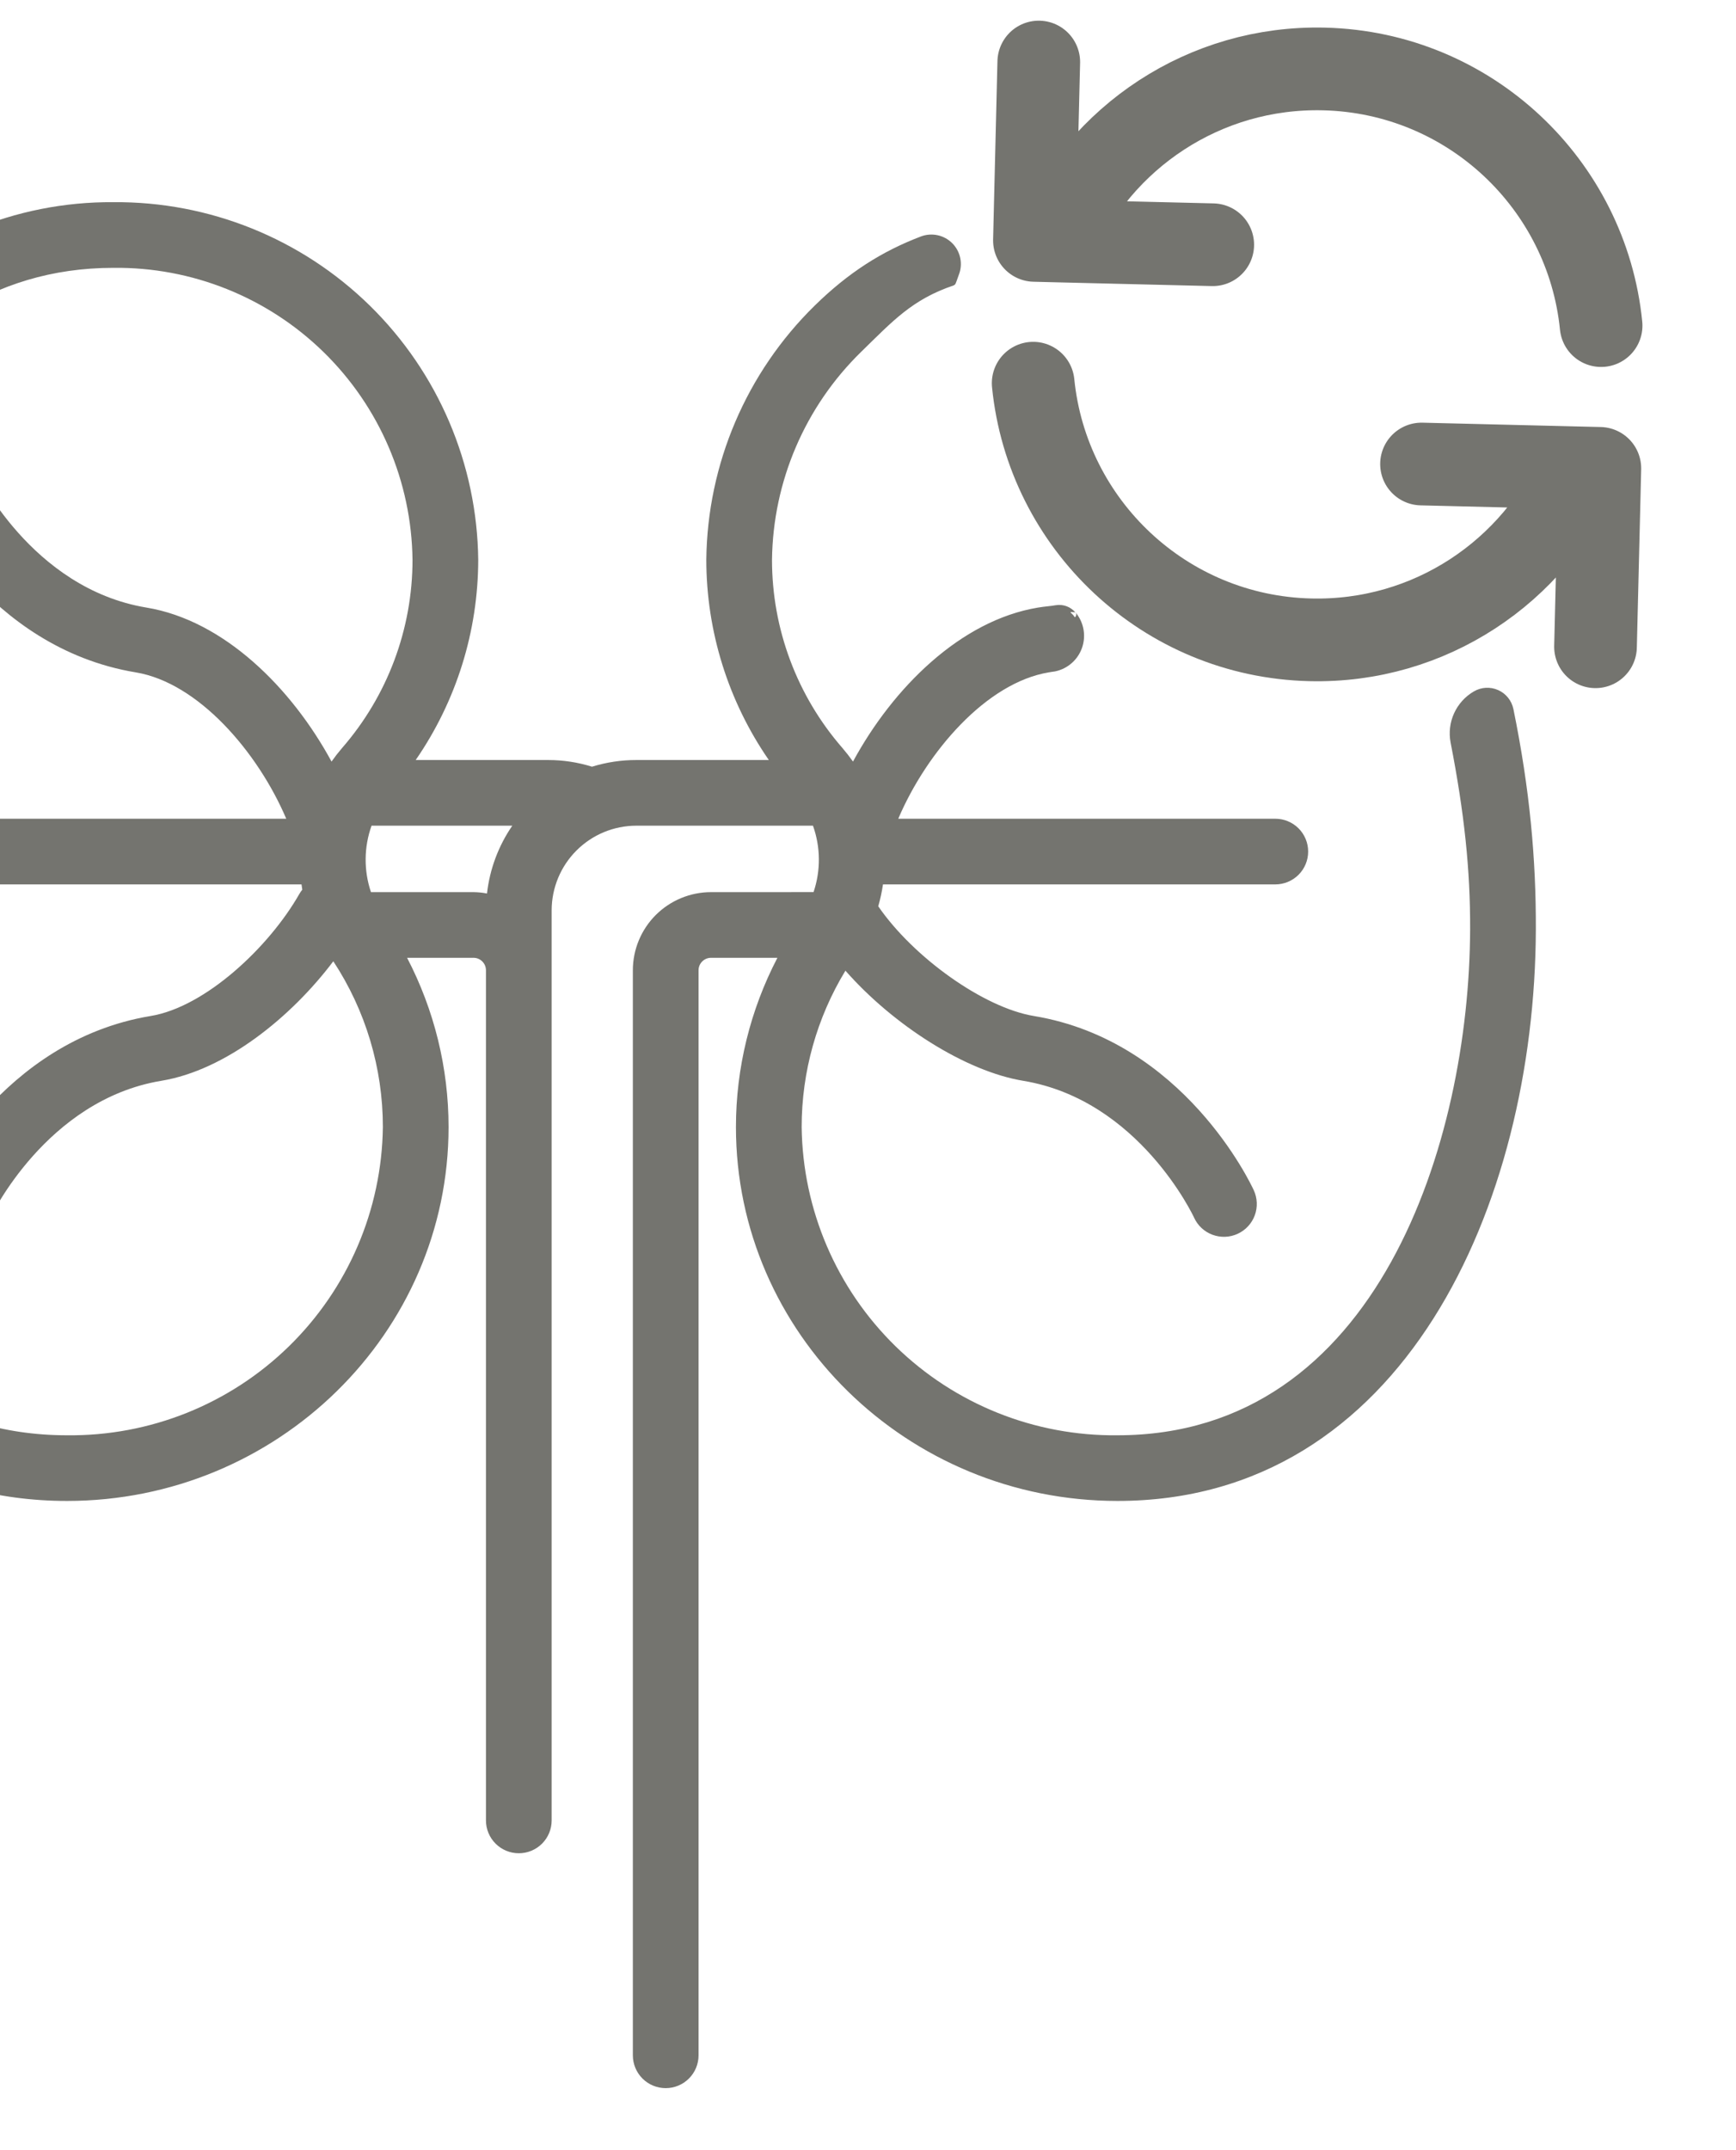
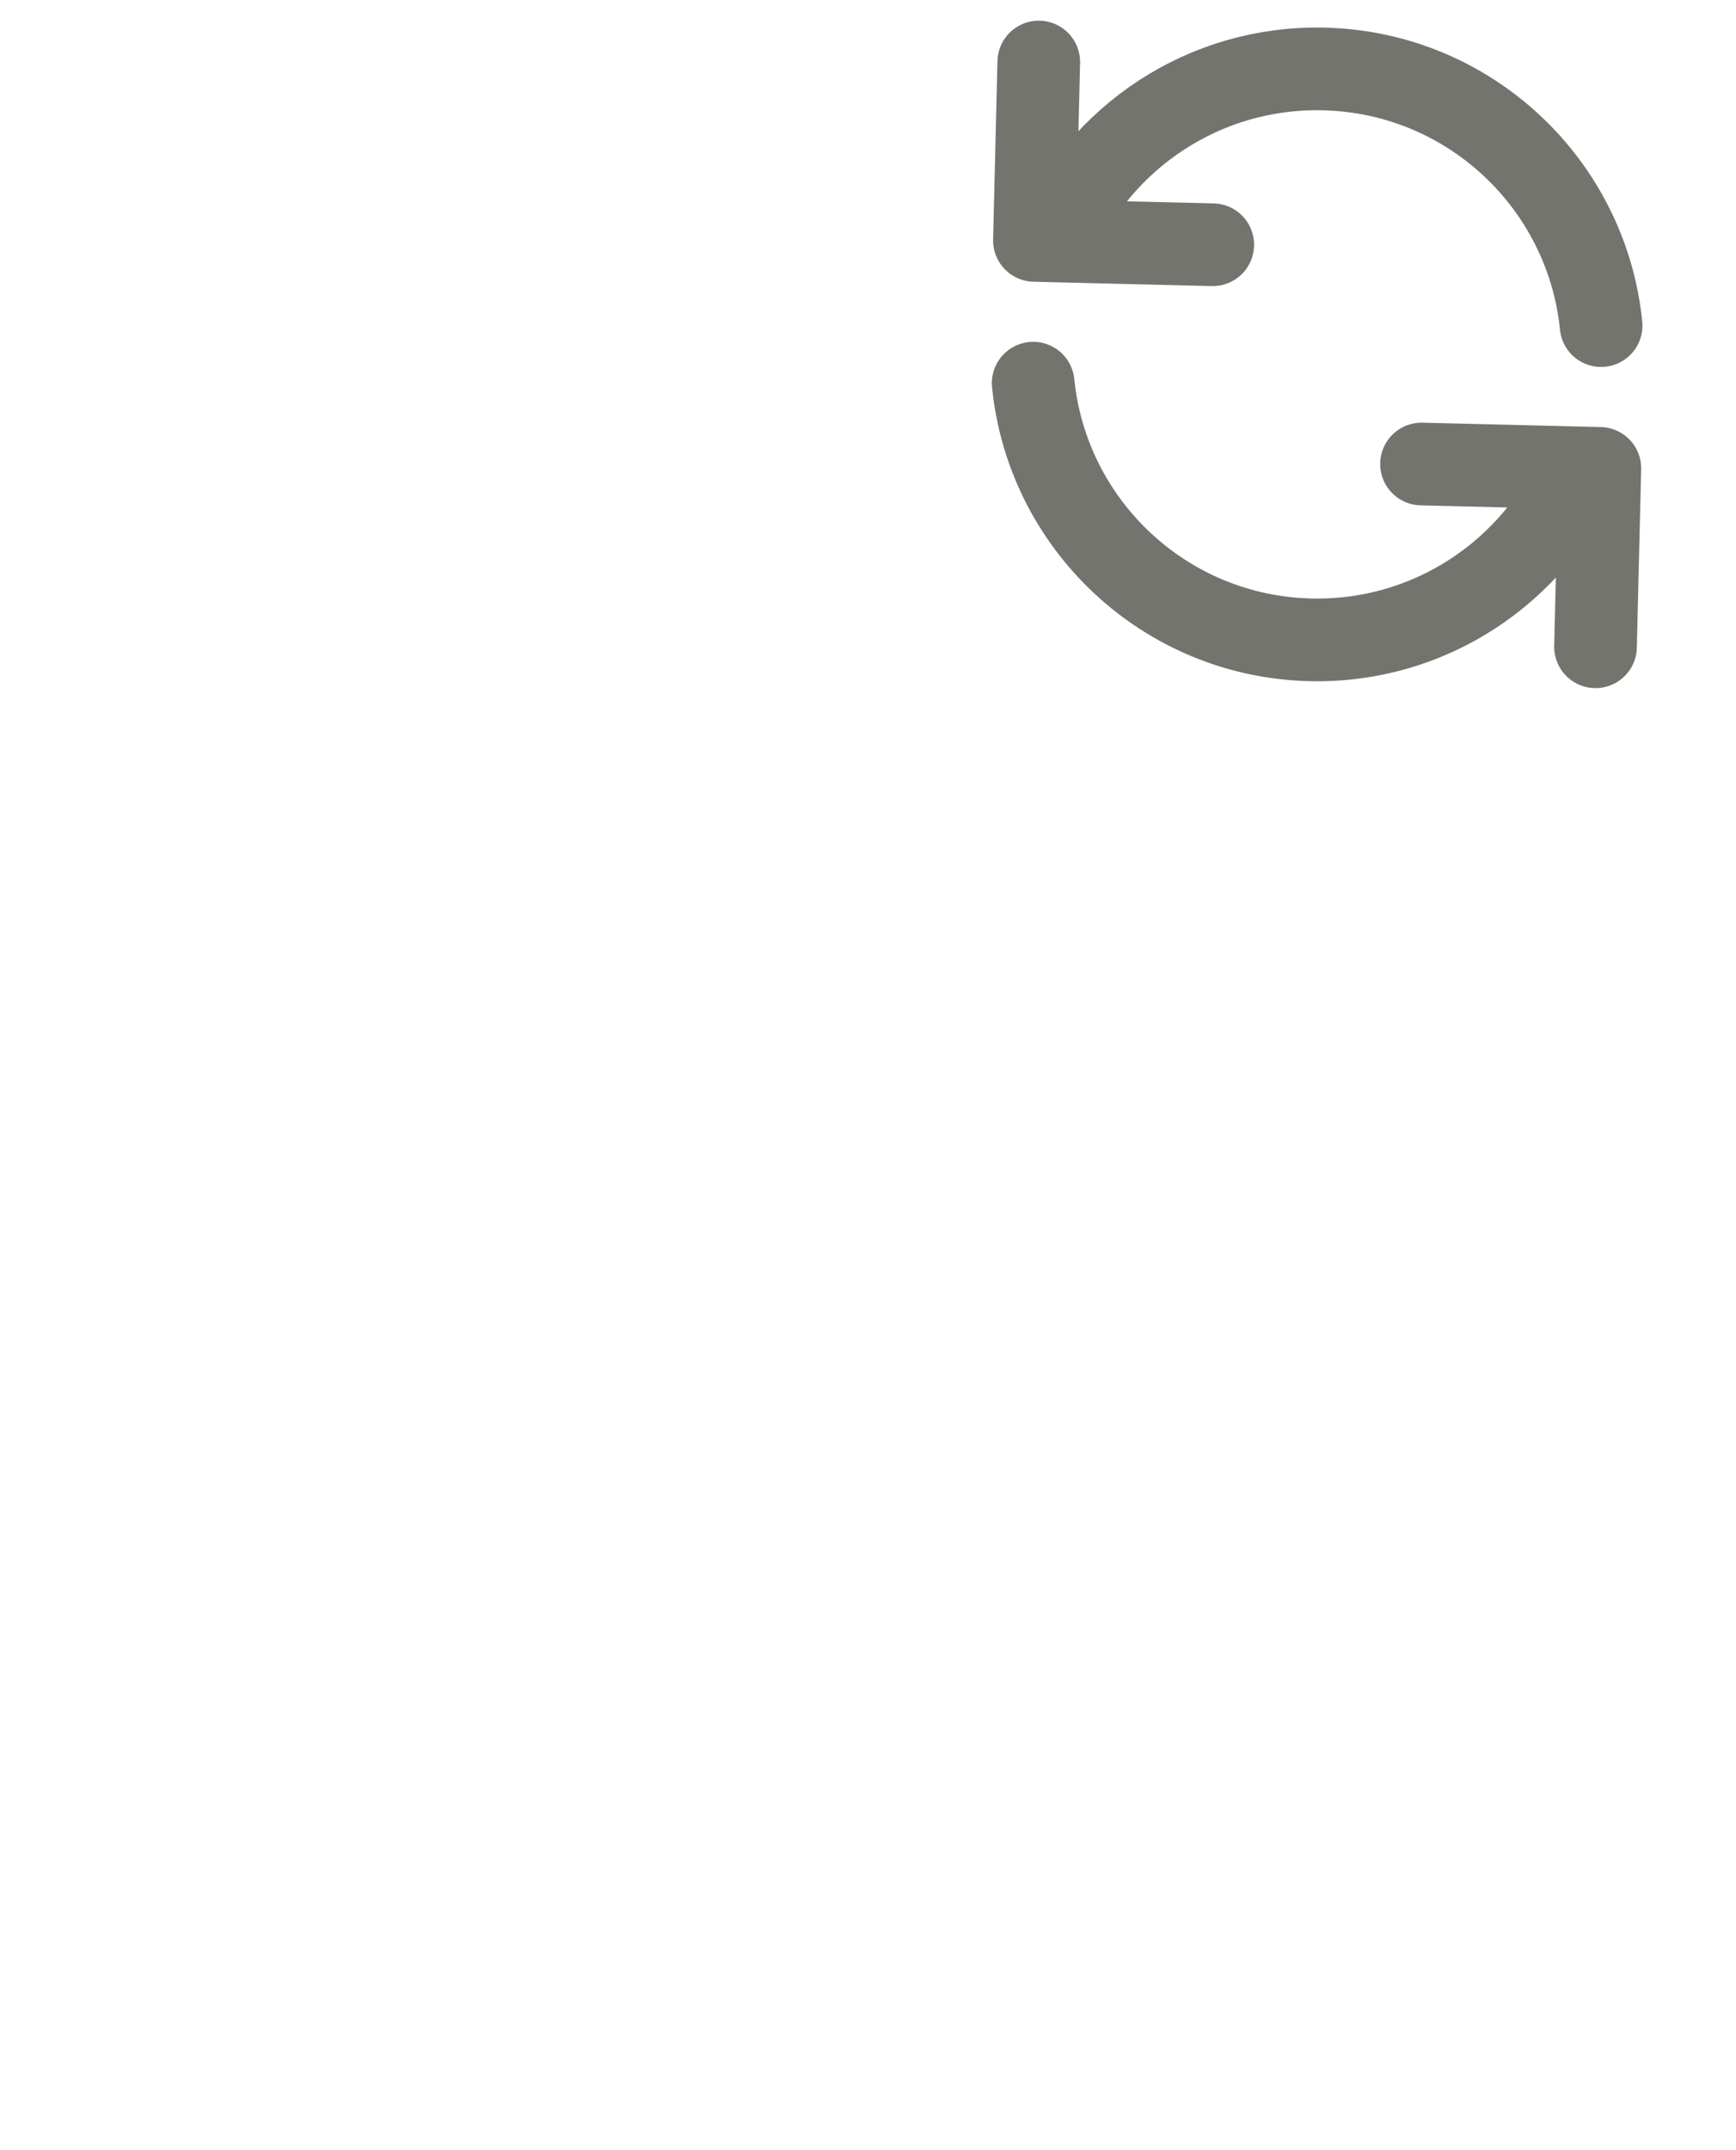
<svg xmlns="http://www.w3.org/2000/svg" width="84" height="104" viewBox="0 0 84 104" fill="none">
-   <path fill-rule="evenodd" clip-rule="evenodd" d="M52.008 29.856C52.014 29.854 52.017 29.852 52.017 29.852C52.035 29.837 52.05 29.817 52.061 29.795C52.088 29.735 52.079 29.666 52.036 29.615C52.438 30.087 52.561 30.736 52.36 31.322C52.16 31.909 51.665 32.346 51.058 32.473C51.053 32.474 51.048 32.475 51.043 32.476C50.949 32.487 50.85 32.504 50.745 32.522C47.728 33.021 44.846 36.361 43.464 39.601H61.708C62.13 39.601 62.534 39.768 62.833 40.066C63.131 40.364 63.298 40.767 63.298 41.189C63.298 41.61 63.131 42.014 62.833 42.312C62.534 42.61 62.13 42.777 61.708 42.777H42.725C42.672 43.134 42.596 43.487 42.496 43.835C44.191 46.303 47.599 48.745 50.035 49.144C57.276 50.347 60.529 57.268 60.666 57.569C60.754 57.758 60.803 57.964 60.811 58.172C60.82 58.381 60.786 58.59 60.714 58.786C60.641 58.982 60.531 59.162 60.388 59.315C60.246 59.468 60.075 59.592 59.884 59.679C59.694 59.766 59.489 59.814 59.279 59.822C59.07 59.829 58.862 59.795 58.666 59.722C58.47 59.649 58.29 59.538 58.137 59.395C57.984 59.252 57.861 59.08 57.776 58.891C57.75 58.834 55.116 53.208 49.518 52.278C46.723 51.821 43.224 49.585 40.908 46.95C39.524 49.227 38.79 51.842 38.79 54.51C38.838 58.511 40.475 62.329 43.34 65.125C46.206 67.922 50.066 69.467 54.072 69.422C60.384 69.422 64.634 65.86 67.313 61.034C70.008 56.18 71.118 50.05 71.135 44.947C71.145 42.082 70.854 39.316 70.191 35.92C70.001 34.939 70.452 33.945 71.317 33.442C71.675 33.233 72.113 33.209 72.492 33.378C72.871 33.547 73.145 33.889 73.229 34.294C74.023 38.179 74.327 41.559 74.315 44.958C74.269 58.281 67.894 72.598 54.073 72.598C43.892 72.598 35.61 64.483 35.61 54.511C35.611 51.661 36.3 48.854 37.617 46.327H34.404C34.244 46.327 34.091 46.391 33.978 46.504C33.865 46.616 33.801 46.769 33.801 46.929V99.412C33.801 99.833 33.634 100.237 33.335 100.535C33.037 100.833 32.633 101 32.212 101C31.79 101 31.385 100.833 31.087 100.535C30.789 100.237 30.622 99.833 30.622 99.412V46.928C30.623 45.927 31.021 44.967 31.73 44.258C32.44 43.55 33.401 43.152 34.404 43.151C34.404 43.151 39.365 43.151 39.365 43.15C39.718 42.106 39.708 40.974 39.337 39.937H30.79C29.704 39.938 28.663 40.369 27.895 41.137C27.127 41.904 26.695 42.944 26.693 44.029V88.051C26.693 88.472 26.526 88.876 26.228 89.174C25.93 89.472 25.525 89.639 25.104 89.639C24.682 89.639 24.278 89.472 23.98 89.174C23.681 88.876 23.514 88.472 23.514 88.051V46.929C23.514 46.769 23.45 46.616 23.337 46.504C23.224 46.391 23.072 46.327 22.912 46.327C22.912 46.327 19.698 46.327 19.698 46.328C21.015 48.854 21.704 51.661 21.705 54.511C21.705 64.483 13.424 72.598 3.243 72.598C-10.579 72.598 -16.953 58.281 -17 44.958C-17.032 35.768 -14.47 22.443 -7.171 15.125C-5.537 13.419 -3.571 12.065 -1.394 11.146C0.782 10.227 3.124 9.761 5.488 9.779C10.122 9.74 14.583 11.539 17.893 14.781C21.202 18.023 23.089 22.445 23.14 27.075C23.136 30.537 22.08 33.914 20.114 36.761H26.526C27.245 36.762 27.96 36.87 28.645 37.084C29.34 36.87 30.063 36.76 30.79 36.761C30.79 36.761 37.2 36.761 37.2 36.76C35.235 33.914 34.179 30.537 34.176 27.075C34.226 22.445 36.114 18.023 39.422 14.781C41.047 13.189 42.665 12.159 44.556 11.439C45.088 11.236 45.688 11.368 46.086 11.773C46.482 12.178 46.602 12.777 46.391 13.302C46.312 13.535 46.25 13.69 46.242 13.708C46.224 13.754 46.186 13.79 46.139 13.807C44.136 14.486 43.206 15.519 41.663 17.024C38.951 19.672 37.401 23.288 37.355 27.077C37.354 30.425 38.566 33.661 40.767 36.185C40.946 36.394 41.115 36.611 41.274 36.836C43.201 33.278 46.476 30.008 50.224 29.388C50.58 29.329 50.822 29.32 51.085 29.273L51.088 29.273C51.441 29.215 51.8 29.346 52.032 29.619L51.801 29.6C51.803 29.607 51.808 29.62 51.814 29.638C51.846 29.665 51.876 29.695 51.904 29.728L51.908 29.724C51.944 29.767 51.977 29.811 52.008 29.856ZM3.244 69.422C7.249 69.467 11.11 67.922 13.975 65.125C16.84 62.329 18.477 58.511 18.526 54.51C18.526 51.66 17.692 48.873 16.128 46.495C14.081 49.208 10.912 51.769 7.801 52.277C2.237 53.201 -0.436 58.839 -0.46 58.89C-0.547 59.08 -0.67 59.251 -0.823 59.394C-0.976 59.536 -1.155 59.647 -1.351 59.719C-1.547 59.793 -1.755 59.826 -1.964 59.819C-2.173 59.812 -2.378 59.763 -2.568 59.676C-2.758 59.589 -2.929 59.466 -3.071 59.312C-3.214 59.16 -3.324 58.98 -3.397 58.785C-3.47 58.589 -3.503 58.381 -3.495 58.172C-3.487 57.963 -3.438 57.758 -3.351 57.569C-3.215 57.271 0.038 50.347 7.284 49.143C9.942 48.709 13.028 45.797 14.482 43.243C14.525 43.169 14.574 43.097 14.627 43.032C14.613 42.947 14.6 42.862 14.589 42.777H-4.749C-5.17 42.777 -5.575 42.61 -5.873 42.312C-6.171 42.014 -6.339 41.61 -6.339 41.189C-6.339 40.768 -6.171 40.364 -5.873 40.066C-5.575 39.768 -5.17 39.601 -4.749 39.601C-4.749 39.601 13.851 39.601 13.851 39.601C12.469 36.361 9.588 33.021 6.57 32.522C-0.675 31.323 -3.927 24.393 -4.062 24.098C-4.236 23.715 -4.252 23.279 -4.105 22.885C-3.957 22.491 -3.66 22.171 -3.277 21.996C-2.894 21.821 -2.457 21.805 -2.062 21.951C-1.667 22.098 -1.347 22.395 -1.171 22.777C-1.145 22.834 1.488 28.461 7.09 29.388C10.838 30.008 14.114 33.278 16.042 36.836C16.2 36.611 16.369 36.394 16.548 36.185C18.748 33.661 19.961 30.425 19.96 27.077C19.915 23.288 18.365 19.672 15.651 17.024C12.938 14.376 9.282 12.912 5.489 12.955C-0.465 12.955 -4.743 16.248 -7.734 20.914C-12.251 27.96 -13.844 38.131 -13.82 44.947C-13.803 50.05 -12.693 56.18 -9.998 61.034C-7.319 65.86 -3.069 69.422 3.244 69.422ZM22.913 43.151C23.131 43.154 23.35 43.176 23.564 43.218C23.697 42.04 24.117 40.913 24.789 39.937C24.789 39.937 17.978 39.937 17.978 39.938C17.607 40.975 17.597 42.107 17.95 43.151H22.913Z" fill="#74746F" />
  <path d="M50.263 3L50.053 11.628L51.056 11.653M51.056 11.653C53.227 6.643 58.274 3.195 64.068 3.336C71.108 3.507 76.789 8.918 77.473 15.749M51.056 11.653L58.681 11.838M77.202 31.283L77.412 22.654L76.408 22.63M76.408 22.63C74.237 27.639 69.19 31.088 63.396 30.947C56.356 30.776 50.675 25.364 49.992 18.534M76.408 22.63L68.783 22.444" stroke="#74746F" stroke-width="4" stroke-linecap="round" stroke-linejoin="round" />
</svg>